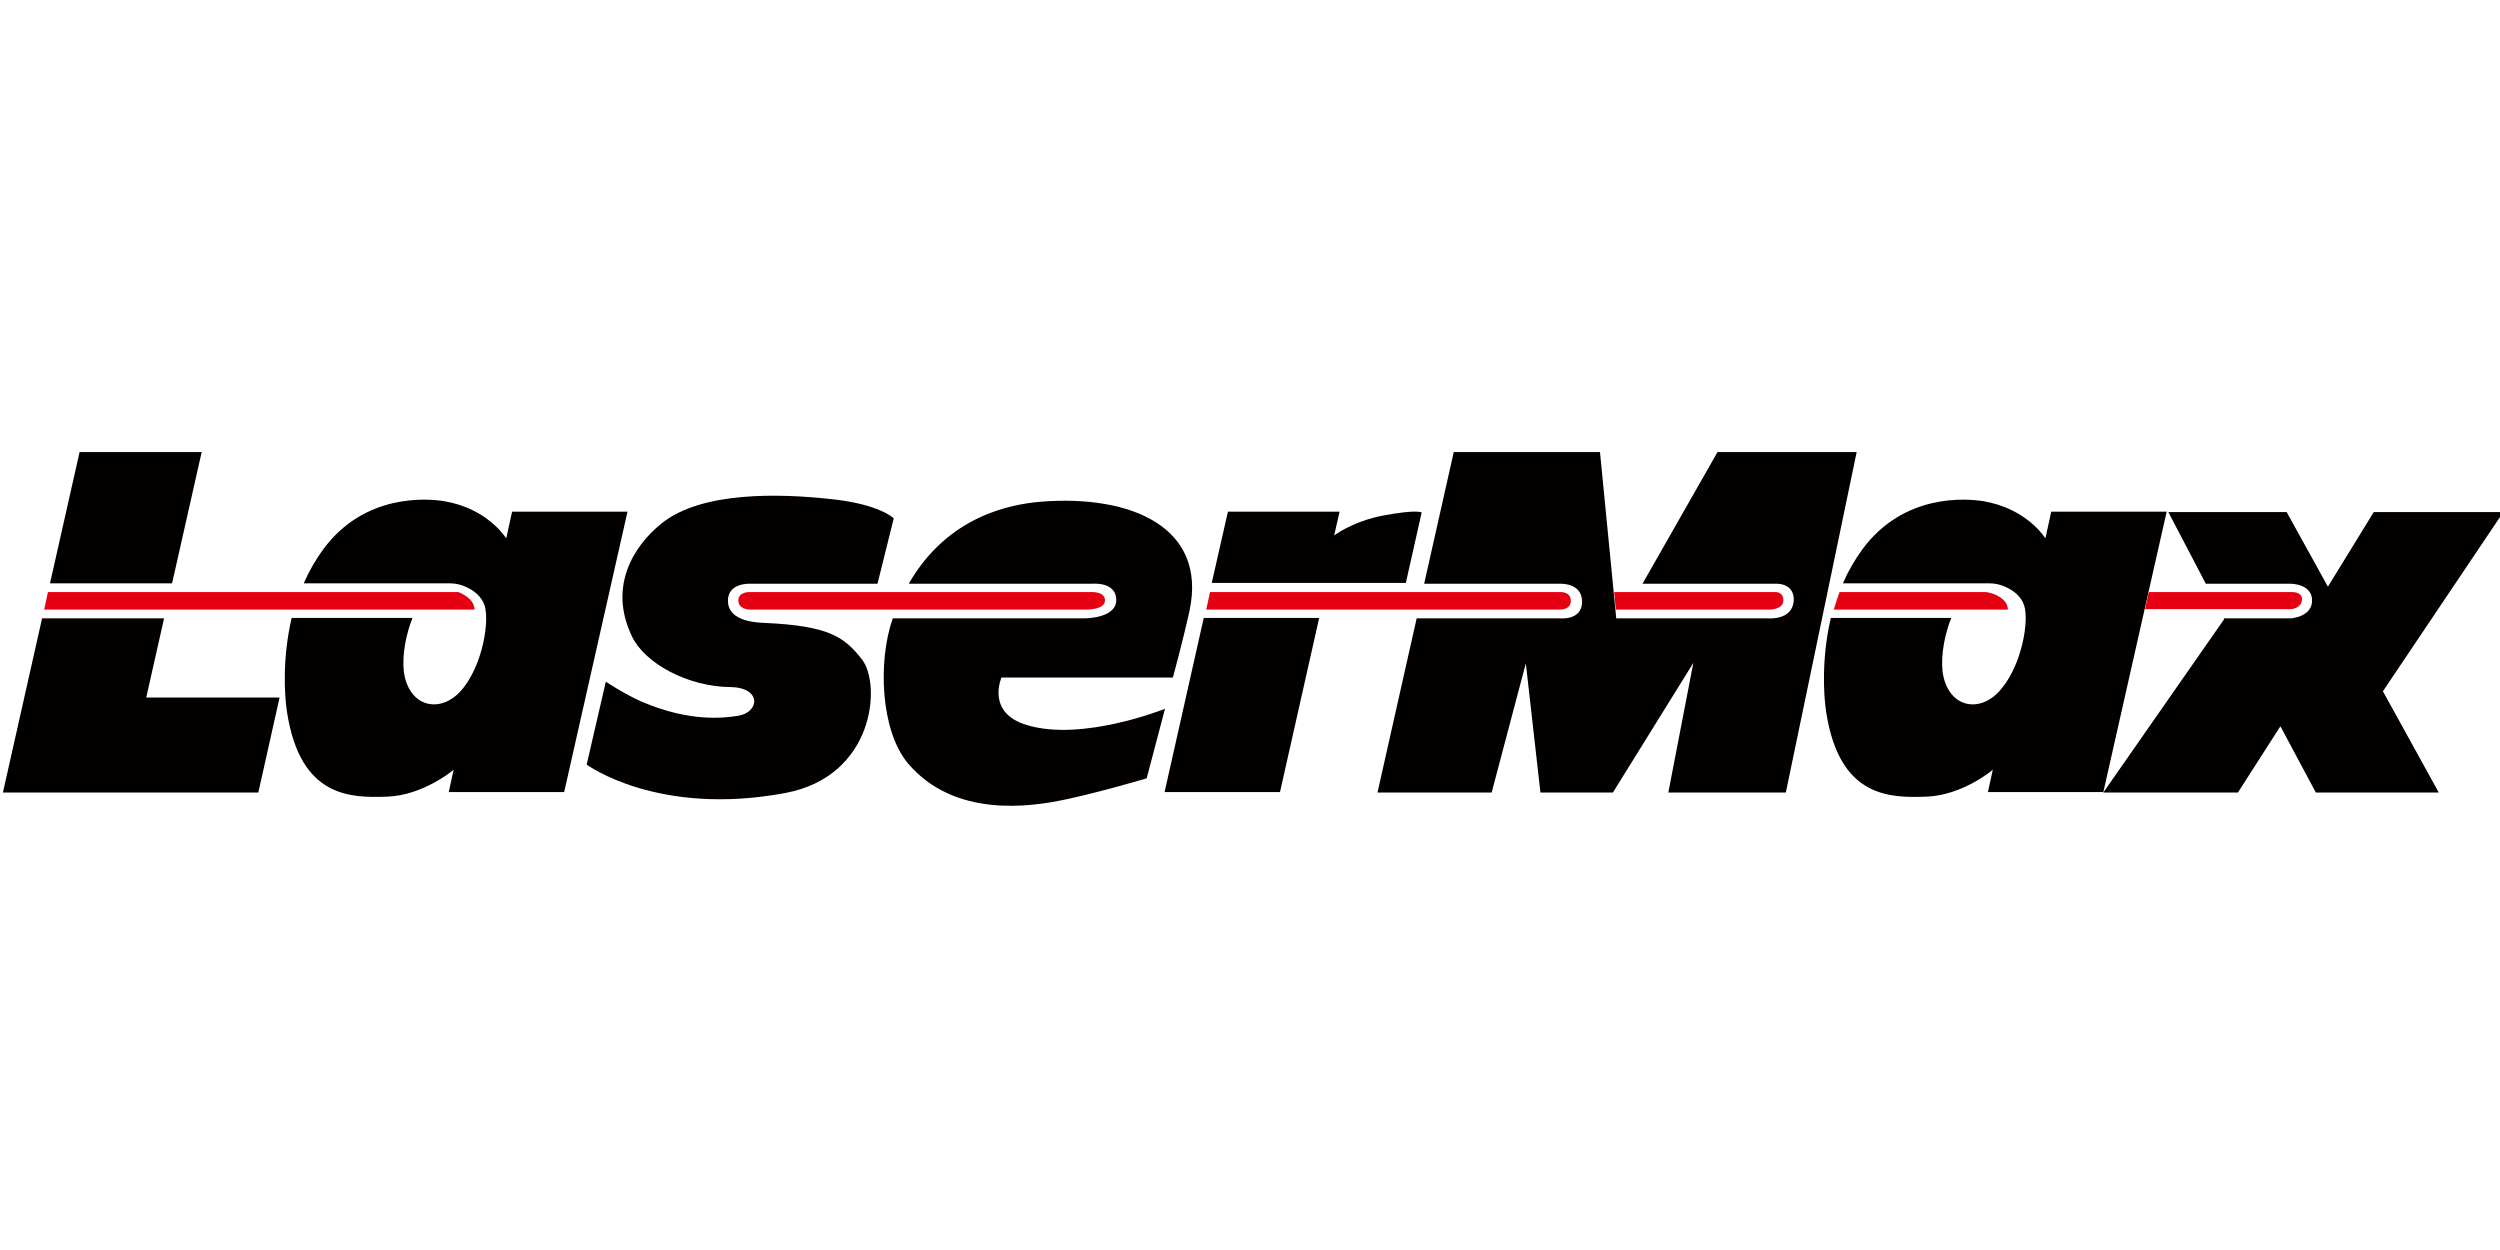
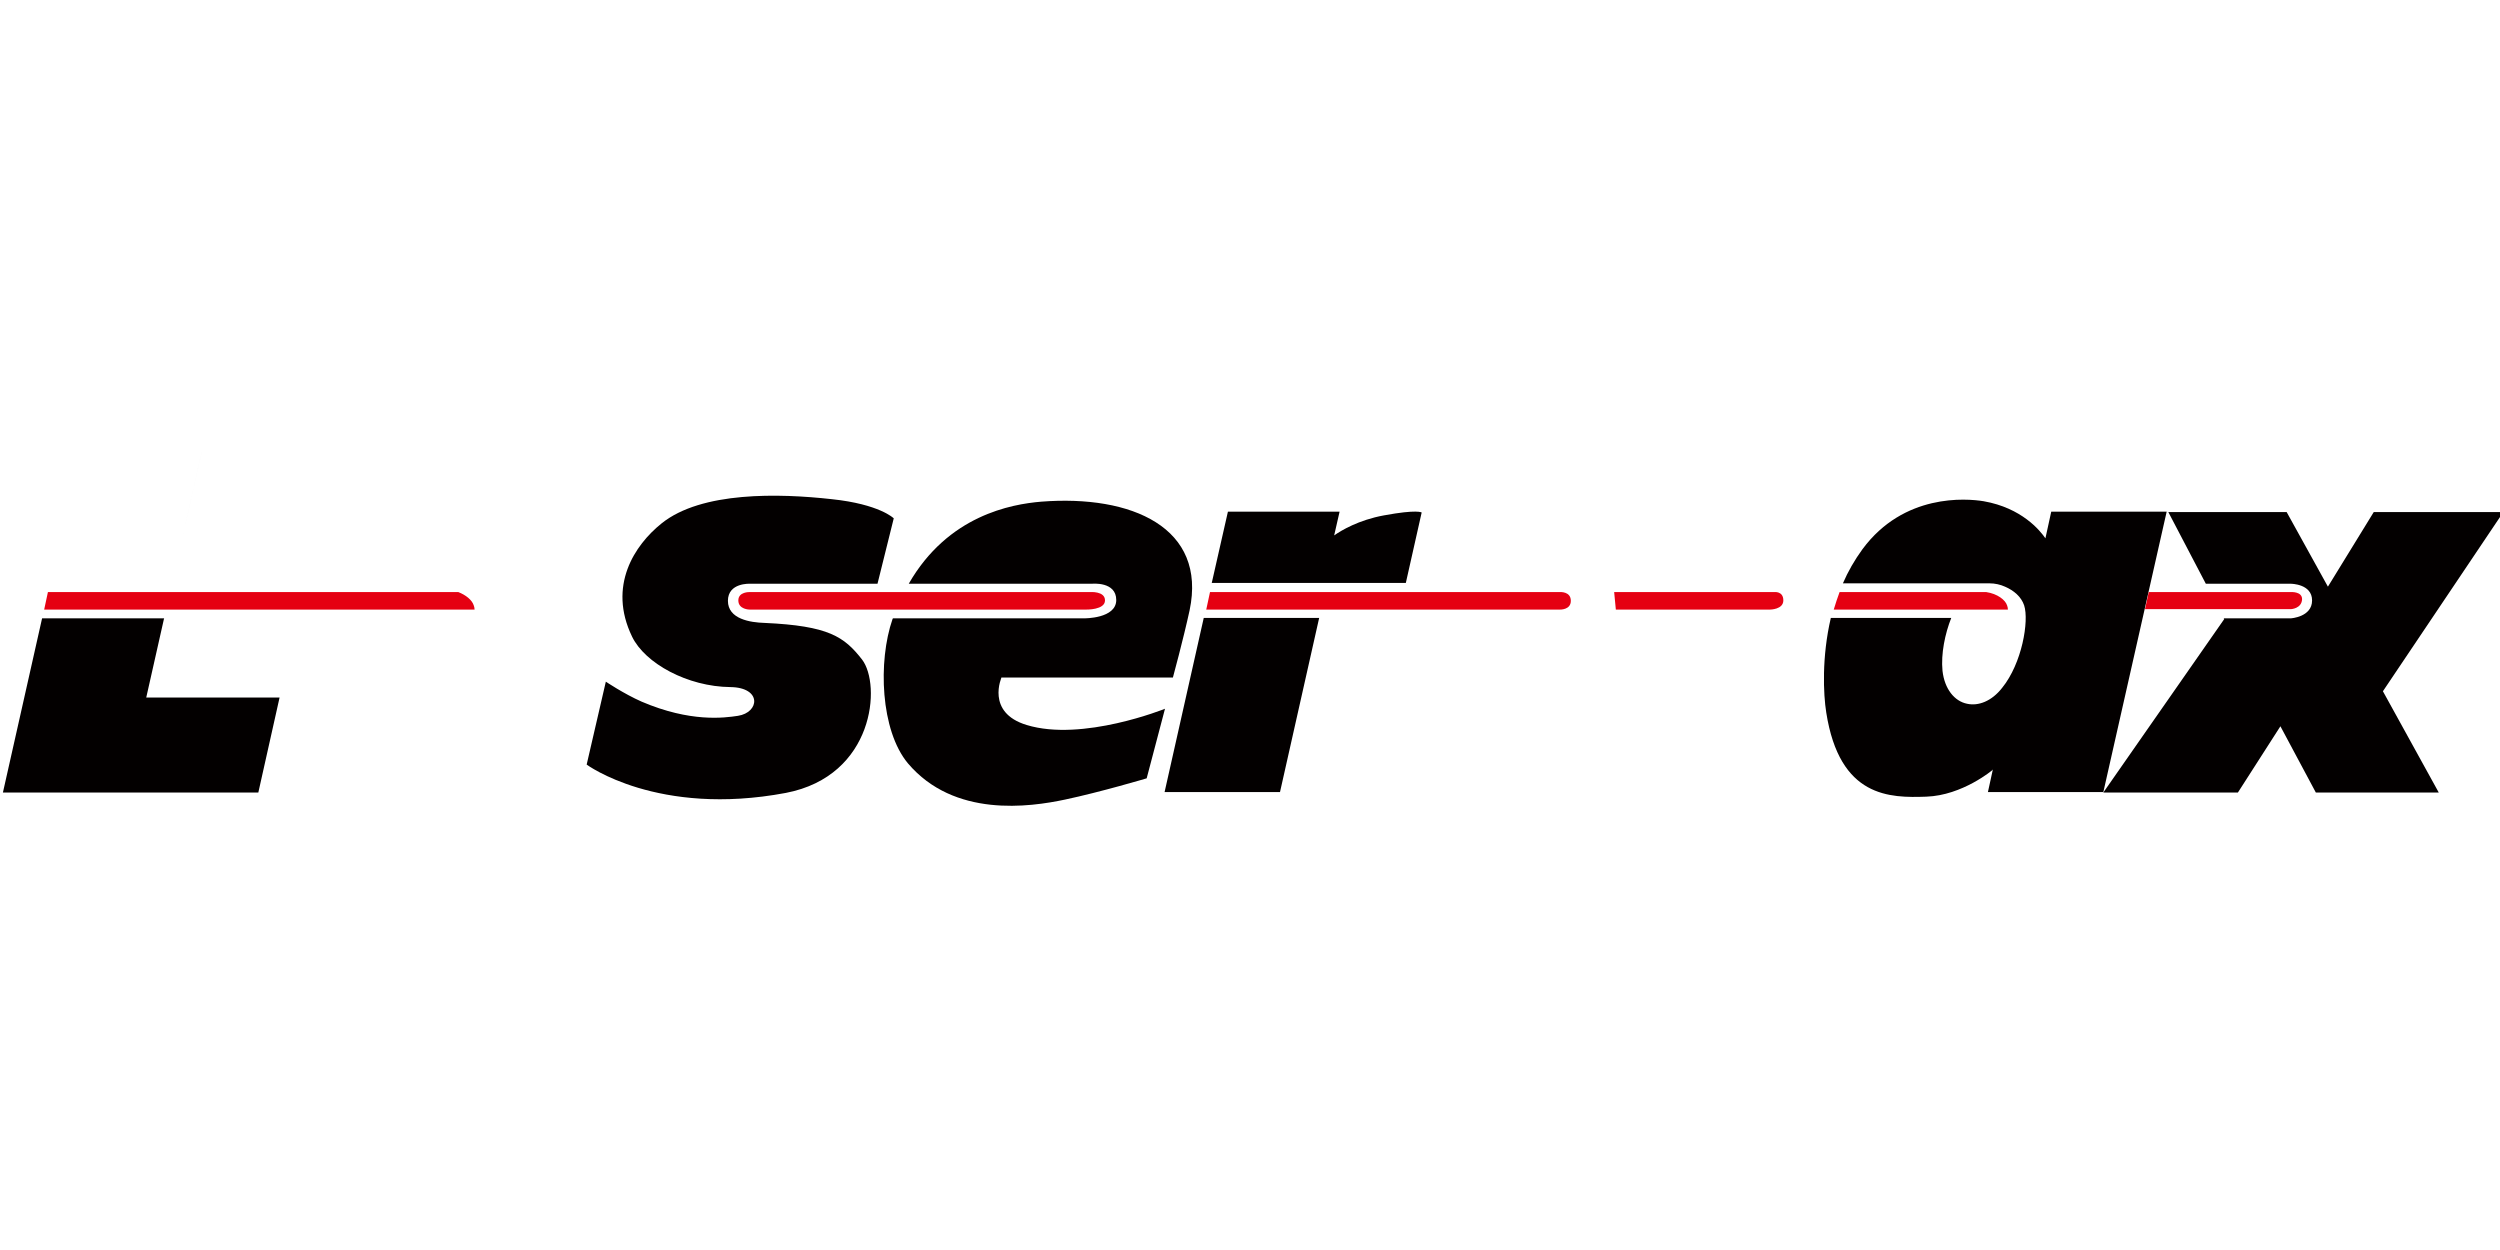
<svg xmlns="http://www.w3.org/2000/svg" width="600" height="300">
  <style>.shp0{fill:#030000}.shp1{fill:#e50012}</style>
-   <path class="shp0" d="M547.3 174.3l-10.2 15.9h-32.3l29-41.6-.1-.2h16.1s5.1-.3 5.1-4.3-5.1-4-5.1-4h-20.4l-9-17.2h28.4l9.9 17.9 11-17.9h31.1l-28.9 43 13.4 24.3h-29.5l-8.5-15.9zM39.4 148.3l-4.3 19.1h32L62 190.2H.7l9.4-41.8h29.3v-.1zm-20.3-39.8h29.3L41.3 140H12l7.1-31.5zM240.4 162.5s-3.9 8.5 6 11.5c13.4 4.1 33.2-3.9 33.2-3.9l-4.4 16.7s-11.1 3.3-19.6 5.1c-8.5 1.8-26.6 4.4-37.7-8.7-6.6-7.9-7.2-24.5-3.7-34.6l.1-.2h45.9s7.7.1 7.7-4.4-5.8-3.9-5.8-3.9h-44c9.4-16.4 24.6-19.1 31.8-19.7 21.7-1.7 39.8 6.2 35.6 26.1-1.5 6.9-4 16.1-4 16.1h-41.1v-.1z" />
+   <path class="shp0" d="M547.3 174.3l-10.2 15.9h-32.3l29-41.6-.1-.2h16.1s5.1-.3 5.1-4.3-5.1-4-5.1-4h-20.4l-9-17.2h28.4l9.9 17.9 11-17.9h31.1l-28.9 43 13.4 24.3h-29.5l-8.5-15.9zM39.4 148.3l-4.3 19.1h32L62 190.2H.7l9.4-41.8h29.3v-.1zm-20.3-39.8h29.3L41.3 140l7.1-31.5zM240.4 162.5s-3.9 8.5 6 11.5c13.4 4.1 33.2-3.9 33.2-3.9l-4.4 16.7s-11.1 3.3-19.6 5.1c-8.5 1.8-26.6 4.4-37.7-8.7-6.6-7.9-7.2-24.5-3.7-34.6l.1-.2h45.9s7.7.1 7.7-4.4-5.8-3.9-5.8-3.9h-44c9.4-16.4 24.6-19.1 31.8-19.7 21.7-1.7 39.8 6.2 35.6 26.1-1.5 6.9-4 16.1-4 16.1h-41.1v-.1z" />
  <path class="shp0" d="M140.8 183.5l4.6-19.9s4.3 2.9 8.6 4.8c11.7 5 19.8 3.9 23.1 3.4 5.2-.8 5.8-6.8-1.8-6.9-10.3-.1-20.5-5.7-23.6-12.1-5.9-12.2.6-22 7.1-27.2 9.6-7.7 28.2-7.2 40.8-5.8 11.5 1.2 14.9 4.6 14.9 4.6l-3.9 15.7H180s-5.3-.3-5.3 4.1c0 4.4 5.4 5.2 8.8 5.3 15.4.7 19.1 3.3 23.4 8.8 4.6 6 3 27.9-18.3 32-30.8 5.8-47.8-6.8-47.8-6.8z" />
  <g>
    <path class="shp0" d="M290.8 140l3.9-17.2h26.8l-1.3 5.7c1.7-1.2 5.9-3.7 11.9-4.8 8.1-1.5 9.1-.7 9.1-.7l-3.8 16.9h-46.6v.1zm25.8 8.3l-9.4 41.8h-27.7l9.4-41.8h27.7z" />
-     <path fill-rule="evenodd" class="shp0" d="M116.3 145.3c-.7-2.1-2.5-3.6-4.6-4.5-1.1-.5-2.4-.8-3.7-.8H72.9c1.2-2.8 2.8-5.6 4.7-8.2 9.9-13.4 24.9-12.2 29.1-11.5 9.1 1.6 13.5 7 14.8 8.9l1.4-6.4h27.7l-15.2 67.3h-27.7l1.2-5.5-.1.2s-7.2 6.1-15.9 6.4c-8.7.3-20.8.3-24-20.2-.7-4.4-1.1-13.3 1.1-22.7h29c-1.5 3.8-2.5 8.6-2.1 12.7.5 4.4 2.9 7.3 5.9 7.9 2.7.6 5.9-.6 8.4-3.8 4.7-5.9 6.3-16.1 5.1-19.8zm-8.2-5.3h-.7.7z" />
-     <path class="shp0" d="M366.2 159.2l-8.2 31h-27.4l9.4-41.8h34.4s5.3.6 5.3-4-5.3-4.3-5.3-4.3h-32.6l7.1-31.6H384l3.9 39.9h36.4s6.1.6 6.2-4.5c0-4.1-4.3-3.8-4.3-3.8h-32l18-31.6h33.4l-17 81.7H400.4l6-31.1-19.3 31.1h-17.4l-3.5-31z" />
    <path fill-rule="evenodd" class="shp0" d="M485.8 145.3c-.7-2.1-2.5-3.6-4.6-4.5-1.1-.5-2.4-.8-3.7-.8h-35.2c1.2-2.8 2.8-5.6 4.7-8.2 9.9-13.4 24.9-12.2 29.1-11.5 9.1 1.6 13.5 7 14.8 8.9l1.4-6.4H520l-15.2 67.3h-27.7l1.2-5.5-.1.2s-7.2 6.1-15.9 6.4c-8.7.3-20.8.3-24-20.2-.7-4.4-1.1-13.3 1.1-22.7h28.9c-1.5 3.8-2.5 8.6-2.1 12.7.5 4.4 2.9 7.3 5.9 7.9 2.7.6 5.9-.6 8.4-3.8 4.8-5.9 6.5-16.1 5.3-19.8zm-8.2-5.3h-.7.7z" />
    <path class="shp1" d="M11.5 142.1H110c1.8.7 3.3 1.9 3.7 3.2.1.3.2.6.2 1H10.6l.9-4.2zM179.9 142.1h81.7s3.6-.3 3.6 2-4.5 2.2-4.5 2.2h-80.8s-2.7 0-2.7-2.2c0-2.1 2.7-2 2.7-2zM290.4 142.1h84s2.6-.2 2.6 2.1c0 2.2-2.6 2.1-2.6 2.1h-84.9l.9-4.2zM387.4 142.1h38.4s2.2-.3 2.2 2c0 2.2-3.2 2.2-3.2 2.2h-37l-.4-4.2zM441.5 142.1h35.2c2.7.4 4.6 1.9 5 3.2.1.3.2.6.2 1h-41.8c.4-1.4.9-2.8 1.4-4.2zM515.7 142.1h34.1s2.7-.2 2.7 1.7c-.1 2.3-2.7 2.4-2.7 2.4h-35l.9-4.1z" />
  </g>
</svg>